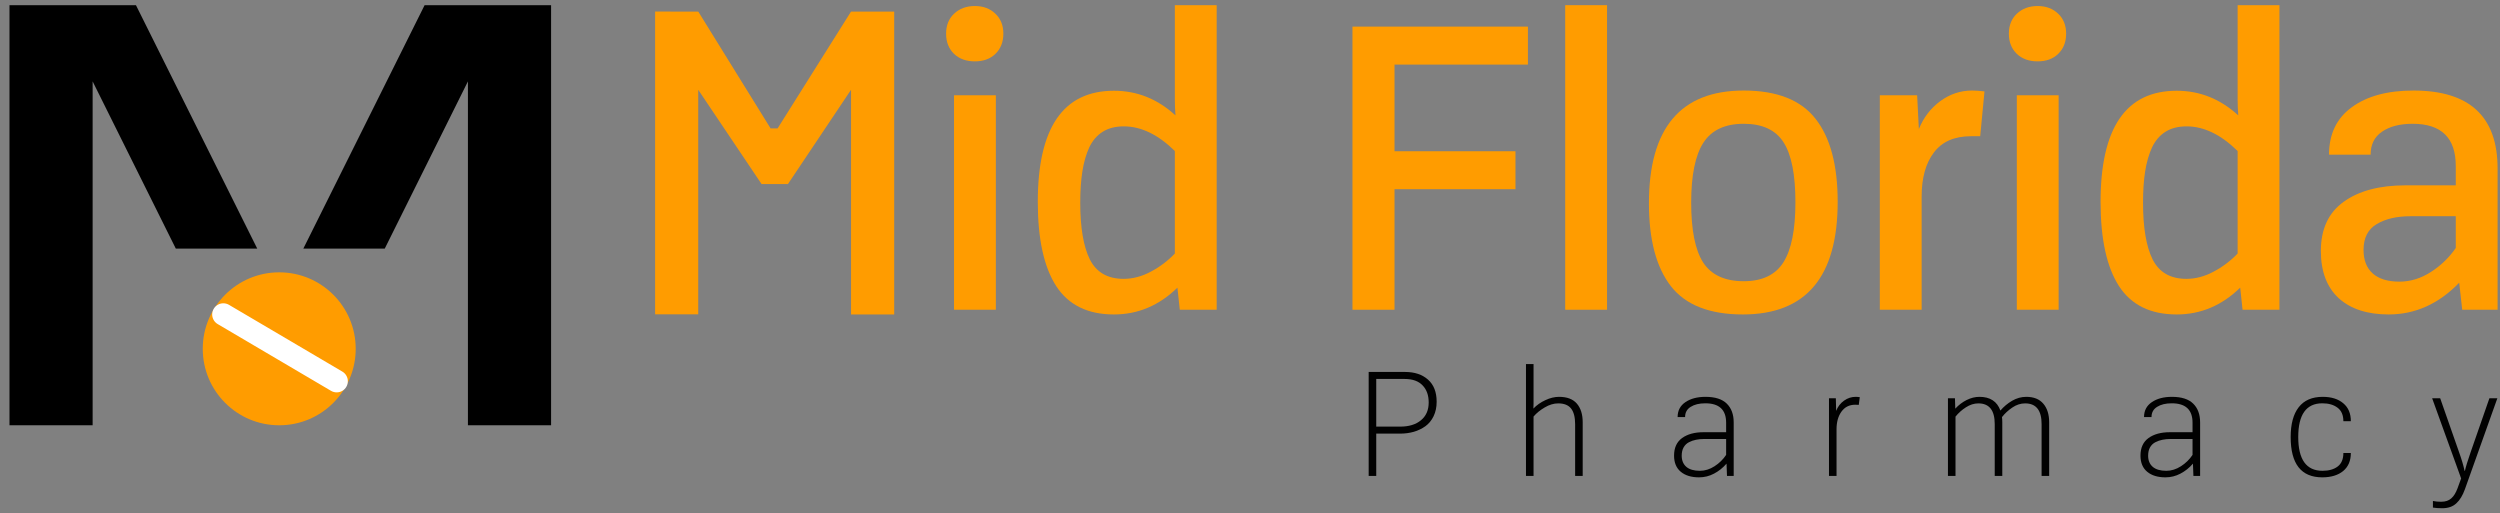
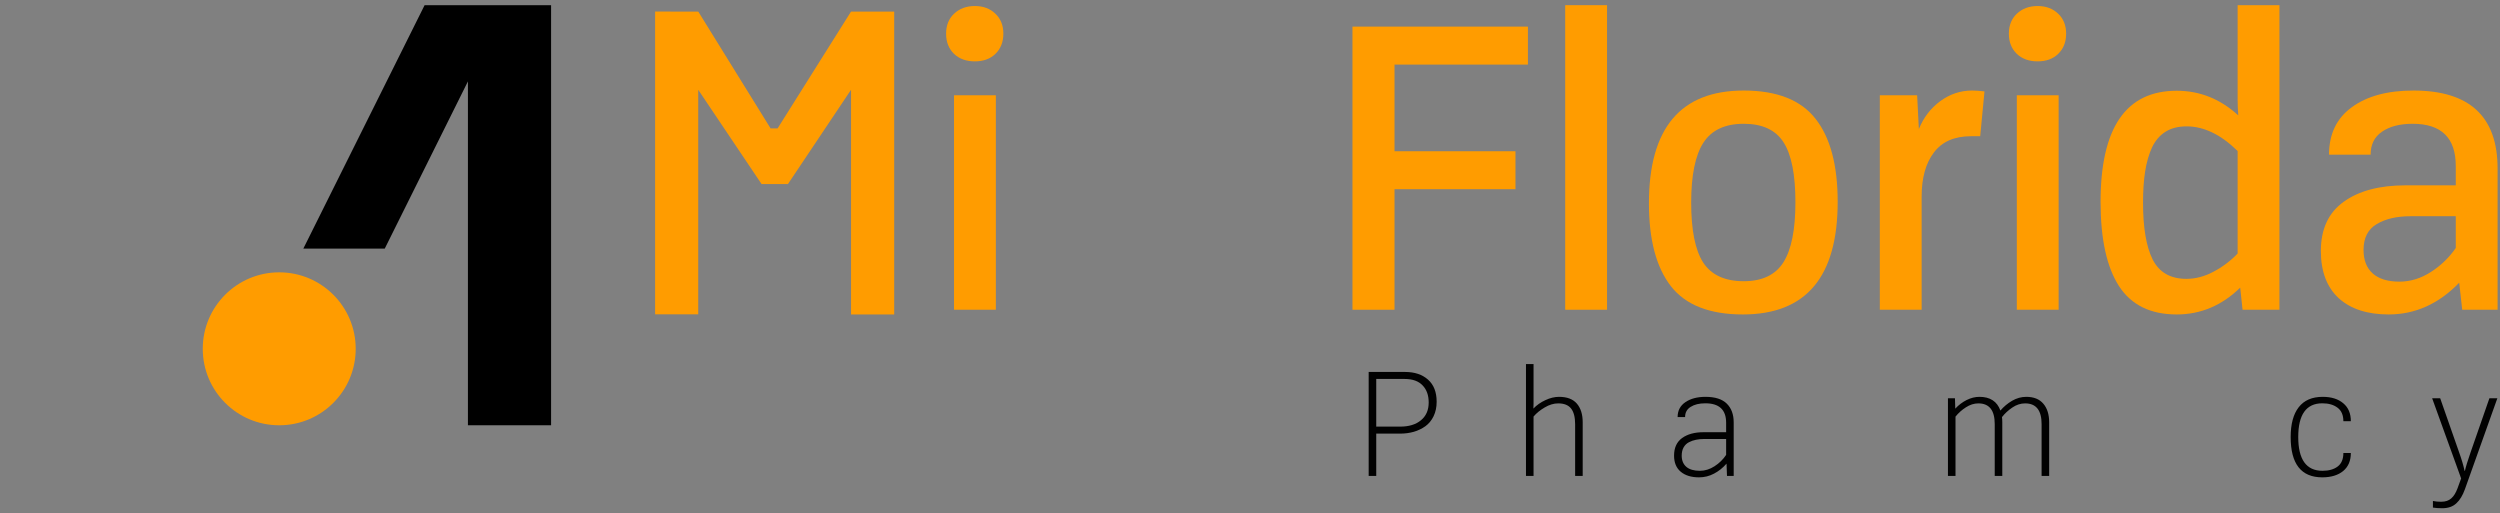
<svg xmlns="http://www.w3.org/2000/svg" width="224" height="46" viewBox="0 0 224 46" fill="none">
  <rect x="0" y="0" width="224" height="46" fill="#808080" stroke="none" />
  <path d="M89.19 4.826C88.729 5.274 88.114 5.499 87.345 5.499C86.576 5.499 85.955 5.274 85.481 4.826C85.007 4.365 84.77 3.763 84.77 3.019C84.77 2.276 85.007 1.681 85.481 1.232C85.968 0.771 86.589 0.54 87.345 0.54C88.101 0.54 88.716 0.771 89.19 1.232C89.664 1.681 89.901 2.276 89.901 3.019C89.901 3.763 89.664 4.365 89.19 4.826ZM85.481 27.753V8.535H89.228V27.753H85.481Z" fill="#FF9C00" />
-   <path d="M105.266 0.464H109.014V27.753H105.708L105.497 25.773C103.857 27.375 101.961 28.175 99.808 28.175C97.464 28.175 95.741 27.33 94.639 25.639C93.537 23.935 92.986 21.417 92.986 18.086C92.986 11.45 95.26 8.131 99.808 8.131C101.884 8.131 103.722 8.868 105.324 10.341C105.285 9.842 105.266 9.368 105.266 8.919V0.464ZM100.673 24.985C101.493 24.985 102.3 24.774 103.095 24.351C103.902 23.928 104.626 23.384 105.266 22.718V13.531C103.767 12.058 102.243 11.322 100.692 11.322C99.949 11.322 99.322 11.482 98.809 11.802C98.297 12.122 97.893 12.59 97.598 13.205C97.317 13.82 97.112 14.531 96.984 15.338C96.855 16.145 96.791 17.087 96.791 18.163C96.791 20.405 97.079 22.102 97.656 23.256C98.245 24.409 99.251 24.985 100.673 24.985Z" fill="#FF9C00" />
  <path d="M136.901 5.787H124.948V13.551H135.787V16.952H124.948V27.753H121.181V2.385H136.901V5.787Z" fill="#FF9C00" />
-   <path d="M143.991 0.464V27.753H140.243V0.464H143.991Z" fill="#FF9C00" />
+   <path d="M143.991 0.464V27.753H140.243V0.464Z" fill="#FF9C00" />
  <path d="M156.239 8.112C159.211 8.112 161.357 8.958 162.676 10.649C163.996 12.327 164.656 14.806 164.656 18.086C164.656 24.812 161.824 28.175 156.162 28.175C153.189 28.175 151.043 27.336 149.724 25.658C148.404 23.967 147.744 21.488 147.744 18.221C147.744 11.482 150.576 8.112 156.239 8.112ZM159.813 12.763C159.108 11.648 157.917 11.091 156.239 11.091C154.56 11.091 153.356 11.655 152.626 12.782C151.895 13.909 151.53 15.703 151.53 18.163C151.53 20.623 151.889 22.41 152.606 23.525C153.337 24.639 154.547 25.197 156.239 25.197C157.891 25.197 159.076 24.633 159.794 23.505C160.511 22.365 160.87 20.572 160.87 18.125C160.87 15.652 160.518 13.865 159.813 12.763Z" fill="#FF9C00" />
  <path d="M176.695 8.112C177.003 8.112 177.374 8.138 177.81 8.189L177.426 12.206H176.599C175.113 12.206 174.005 12.692 173.275 13.666C172.544 14.627 172.179 15.94 172.179 17.606V27.753H168.432V8.535H171.776L171.929 11.571C172.339 10.546 172.974 9.714 173.832 9.073C174.703 8.432 175.658 8.112 176.695 8.112Z" fill="#FF9C00" />
  <path d="M184.415 4.826C183.953 5.274 183.338 5.499 182.57 5.499C181.801 5.499 181.18 5.274 180.706 4.826C180.231 4.365 179.994 3.763 179.994 3.019C179.994 2.276 180.231 1.681 180.706 1.232C181.192 0.771 181.814 0.54 182.57 0.54C183.326 0.54 183.94 0.771 184.415 1.232C184.889 1.681 185.126 2.276 185.126 3.019C185.126 3.763 184.889 4.365 184.415 4.826ZM180.706 27.753V8.535H184.453V27.753H180.706Z" fill="#FF9C00" />
  <path d="M200.491 0.464H204.238V27.753H200.933L200.722 25.773C199.082 27.375 197.186 28.175 195.033 28.175C192.689 28.175 190.965 27.33 189.864 25.639C188.762 23.935 188.211 21.417 188.211 18.086C188.211 11.45 190.485 8.131 195.033 8.131C197.109 8.131 198.947 8.868 200.549 10.341C200.51 9.842 200.491 9.368 200.491 8.919V0.464ZM195.898 24.985C196.718 24.985 197.525 24.774 198.319 24.351C199.126 23.928 199.85 23.384 200.491 22.718V13.531C198.992 12.058 197.467 11.322 195.917 11.322C195.174 11.322 194.546 11.482 194.034 11.802C193.521 12.122 193.118 12.59 192.823 13.205C192.541 13.82 192.336 14.531 192.208 15.338C192.08 16.145 192.016 17.087 192.016 18.163C192.016 20.405 192.304 22.102 192.881 23.256C193.47 24.409 194.476 24.985 195.898 24.985Z" fill="#FF9C00" />
  <path d="M216.251 8.112C221.274 8.112 223.785 10.444 223.785 15.107V27.753H220.614L220.345 25.331C218.513 27.227 216.405 28.175 214.022 28.175C212.113 28.175 210.621 27.689 209.545 26.715C208.481 25.728 207.949 24.319 207.949 22.487C207.949 20.527 208.628 19.06 209.987 18.086C211.345 17.1 213.196 16.606 215.54 16.606H220.037V14.877C220.037 12.353 218.75 11.091 216.175 11.091C215.022 11.091 214.106 11.328 213.426 11.802C212.747 12.263 212.408 12.949 212.408 13.858H208.68C208.68 12.013 209.359 10.598 210.717 9.611C212.075 8.612 213.92 8.112 216.251 8.112ZM214.983 25.235C215.97 25.235 216.911 24.947 217.808 24.37C218.718 23.781 219.461 23.063 220.037 22.218V19.374H215.982C214.74 19.374 213.728 19.611 212.946 20.085C212.165 20.546 211.774 21.315 211.774 22.391C211.774 23.313 212.049 24.018 212.6 24.505C213.151 24.992 213.945 25.235 214.983 25.235Z" fill="#FF9C00" />
  <path d="M58.698 28.165H62.562V8.046L68.236 16.491H70.6L76.255 8.043V28.175H80.12V1.037H76.252L69.672 11.504H69.044L62.564 1.037L58.698 1.036V28.165Z" fill="#FF9C00" />
  <path d="M125.887 33.327C126.753 33.327 127.442 33.558 127.955 34.019C128.468 34.475 128.724 35.134 128.724 35.995C128.724 36.484 128.632 36.917 128.449 37.294C128.27 37.665 128.025 37.964 127.715 38.19C127.404 38.411 127.056 38.578 126.67 38.691C126.284 38.799 125.873 38.853 125.435 38.853H123.311V42.643H122.633V33.327H125.887ZM125.456 38.225C126.242 38.225 126.863 38.035 127.32 37.653C127.781 37.272 128.011 36.743 128.011 36.066C128.011 35.416 127.828 34.903 127.461 34.527C127.098 34.146 126.564 33.955 125.859 33.955H123.311V38.225H125.456Z" fill="#010101" />
  <path d="M139.692 35.557C140.408 35.557 140.939 35.76 141.287 36.164C141.636 36.569 141.81 37.127 141.81 37.837V42.643H141.132V38.013C141.132 37.383 141.012 36.915 140.772 36.609C140.532 36.298 140.146 36.143 139.615 36.143C139.215 36.143 138.81 36.266 138.401 36.51C137.992 36.75 137.66 37.021 137.406 37.322V42.643H136.728V32.621H137.406V36.136C137.406 36.235 137.401 36.392 137.392 36.609C137.688 36.298 138.046 36.047 138.464 35.854C138.883 35.656 139.293 35.557 139.692 35.557Z" fill="#010101" />
  <path d="M152.812 35.557C153.673 35.557 154.308 35.76 154.718 36.164C155.132 36.569 155.339 37.131 155.339 37.851V42.643H154.739L154.697 41.542C154.372 41.919 153.998 42.217 153.574 42.438C153.156 42.66 152.709 42.77 152.234 42.77C151.542 42.77 150.996 42.603 150.596 42.269C150.196 41.935 149.996 41.453 149.996 40.822C149.996 40.121 150.236 39.597 150.716 39.248C151.201 38.9 151.838 38.726 152.629 38.726H154.661V37.872C154.661 36.715 154.04 36.136 152.798 36.136C152.257 36.136 151.819 36.242 151.485 36.454C151.151 36.661 150.984 36.967 150.984 37.371H150.314C150.314 36.797 150.544 36.352 151.006 36.037C151.471 35.717 152.074 35.557 152.812 35.557ZM152.311 42.184C152.763 42.184 153.2 42.048 153.624 41.775C154.047 41.502 154.393 41.163 154.661 40.759V39.333H152.692C152.424 39.333 152.179 39.357 151.958 39.404C151.742 39.446 151.532 39.519 151.33 39.623C151.128 39.726 150.968 39.881 150.85 40.088C150.737 40.291 150.681 40.538 150.681 40.829C150.681 41.257 150.82 41.592 151.097 41.831C151.375 42.067 151.78 42.184 152.311 42.184Z" fill="#010101" />
-   <path d="M166.262 35.557C166.389 35.557 166.514 35.567 166.636 35.586L166.545 36.277C166.441 36.268 166.338 36.263 166.234 36.263C165.702 36.263 165.288 36.47 164.992 36.884C164.7 37.294 164.554 37.818 164.554 38.458V42.643H163.877V35.684H164.491L164.519 36.814C164.665 36.437 164.898 36.134 165.218 35.903C165.538 35.673 165.886 35.557 166.262 35.557Z" fill="#010101" />
  <path d="M181.558 35.557C182.226 35.557 182.734 35.762 183.082 36.171C183.431 36.581 183.605 37.136 183.605 37.837V42.643H182.927V37.999C182.927 36.762 182.435 36.143 181.452 36.143C181.047 36.143 180.664 36.268 180.302 36.517C179.939 36.762 179.631 37.047 179.377 37.371C179.396 37.503 179.405 37.658 179.405 37.837V42.643H178.728V37.999C178.728 36.762 178.239 36.143 177.26 36.143C176.879 36.143 176.507 36.261 176.145 36.496C175.783 36.727 175.472 37.004 175.213 37.329V42.643H174.536V35.684H175.164L175.192 36.616C175.484 36.296 175.82 36.04 176.201 35.847C176.587 35.654 176.973 35.557 177.359 35.557C178.314 35.557 178.94 35.967 179.236 36.785C179.532 36.437 179.881 36.145 180.281 35.91C180.685 35.675 181.111 35.557 181.558 35.557Z" fill="#010101" />
-   <path d="M194.603 35.557C195.464 35.557 196.099 35.76 196.509 36.164C196.923 36.569 197.13 37.131 197.13 37.851V42.643H196.53L196.488 41.542C196.163 41.919 195.789 42.217 195.366 42.438C194.947 42.66 194.5 42.77 194.025 42.77C193.333 42.77 192.787 42.603 192.387 42.269C191.987 41.935 191.787 41.453 191.787 40.822C191.787 40.121 192.027 39.597 192.507 39.248C192.992 38.9 193.629 38.726 194.42 38.726H196.452V37.872C196.452 36.715 195.831 36.136 194.589 36.136C194.048 36.136 193.611 36.242 193.277 36.454C192.942 36.661 192.775 36.967 192.775 37.371H192.105C192.105 36.797 192.336 36.352 192.797 36.037C193.262 35.717 193.865 35.557 194.603 35.557ZM194.102 42.184C194.554 42.184 194.991 42.048 195.415 41.775C195.838 41.502 196.184 41.163 196.452 40.759V39.333H194.483C194.215 39.333 193.97 39.357 193.749 39.404C193.533 39.446 193.324 39.519 193.121 39.623C192.919 39.726 192.759 39.881 192.641 40.088C192.528 40.291 192.472 40.538 192.472 40.829C192.472 41.257 192.611 41.592 192.888 41.831C193.166 42.067 193.571 42.184 194.102 42.184Z" fill="#010101" />
  <path d="M208.075 42.77C206.188 42.77 205.244 41.568 205.244 39.164C205.244 37.997 205.484 37.105 205.964 36.489C206.444 35.868 207.162 35.557 208.117 35.557C208.888 35.557 209.5 35.748 209.952 36.129C210.408 36.505 210.636 37.042 210.636 37.738H209.966C209.966 37.192 209.792 36.79 209.444 36.531C209.1 36.268 208.646 36.136 208.082 36.136C206.642 36.136 205.922 37.143 205.922 39.157C205.922 41.175 206.647 42.184 208.096 42.184C208.66 42.184 209.112 42.057 209.451 41.803C209.794 41.544 209.966 41.14 209.966 40.589H210.636C210.636 41.286 210.406 41.824 209.945 42.206C209.484 42.582 208.86 42.77 208.075 42.77Z" fill="#010101" />
  <path d="M223.051 35.684H223.763L220.856 43.836C220.658 44.391 220.402 44.812 220.086 45.099C219.776 45.391 219.357 45.537 218.83 45.537C218.496 45.537 218.216 45.518 217.99 45.48V44.887C218.207 44.934 218.449 44.958 218.717 44.958C219.108 44.958 219.414 44.857 219.635 44.654C219.861 44.457 220.046 44.158 220.192 43.758L220.517 42.869L217.92 35.684H218.64L220.326 40.498C220.562 41.156 220.729 41.721 220.827 42.191H220.856C220.926 41.857 221.1 41.29 221.378 40.49L223.051 35.684Z" fill="#010101" />
-   <path d="M8.3 38.105H0.85V0.463H12.181L23.047 22.272H15.751L8.3 7.293V38.105Z" fill="black" />
  <path d="M41.926 38.105H49.377V0.463H38.045L27.18 22.272H34.475L41.926 7.293V38.105Z" fill="black" />
  <circle cx="25.019" cy="31.253" r="6.852" fill="#FF9C00" />
-   <path d="M20.011 28.175L30.167 34.157" stroke="white" stroke-width="2" stroke-linecap="round" />
</svg>